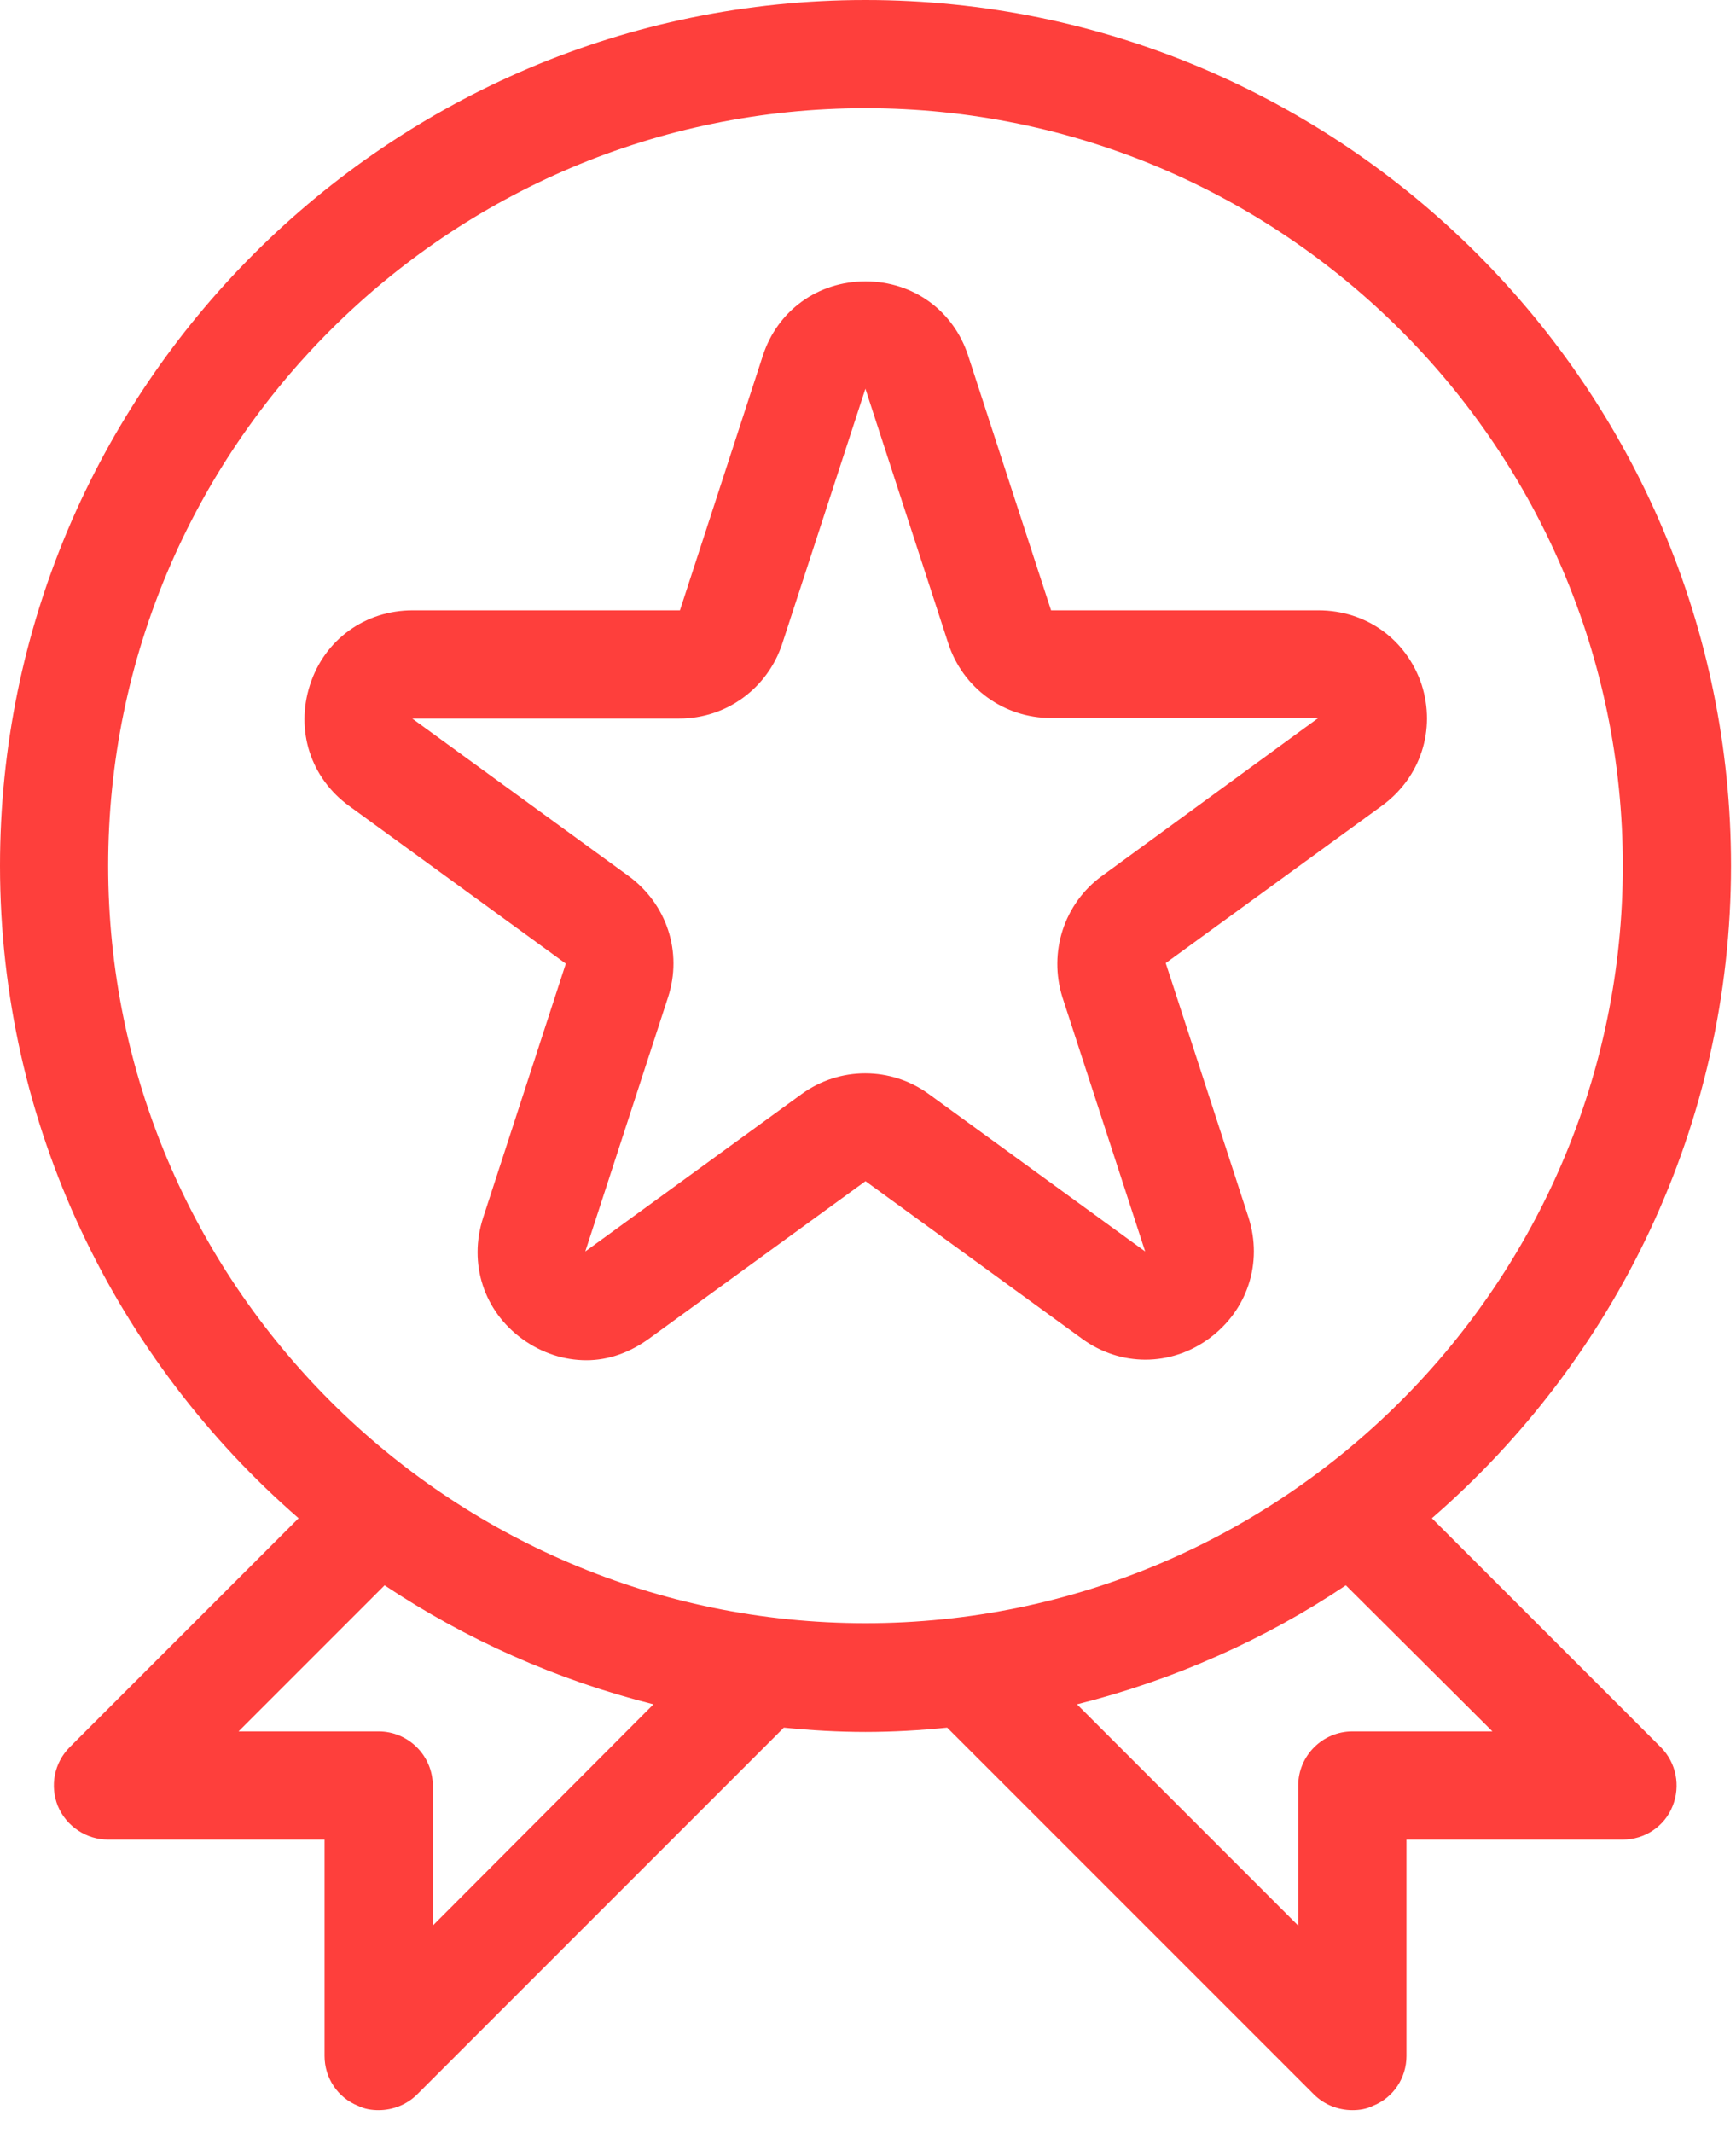
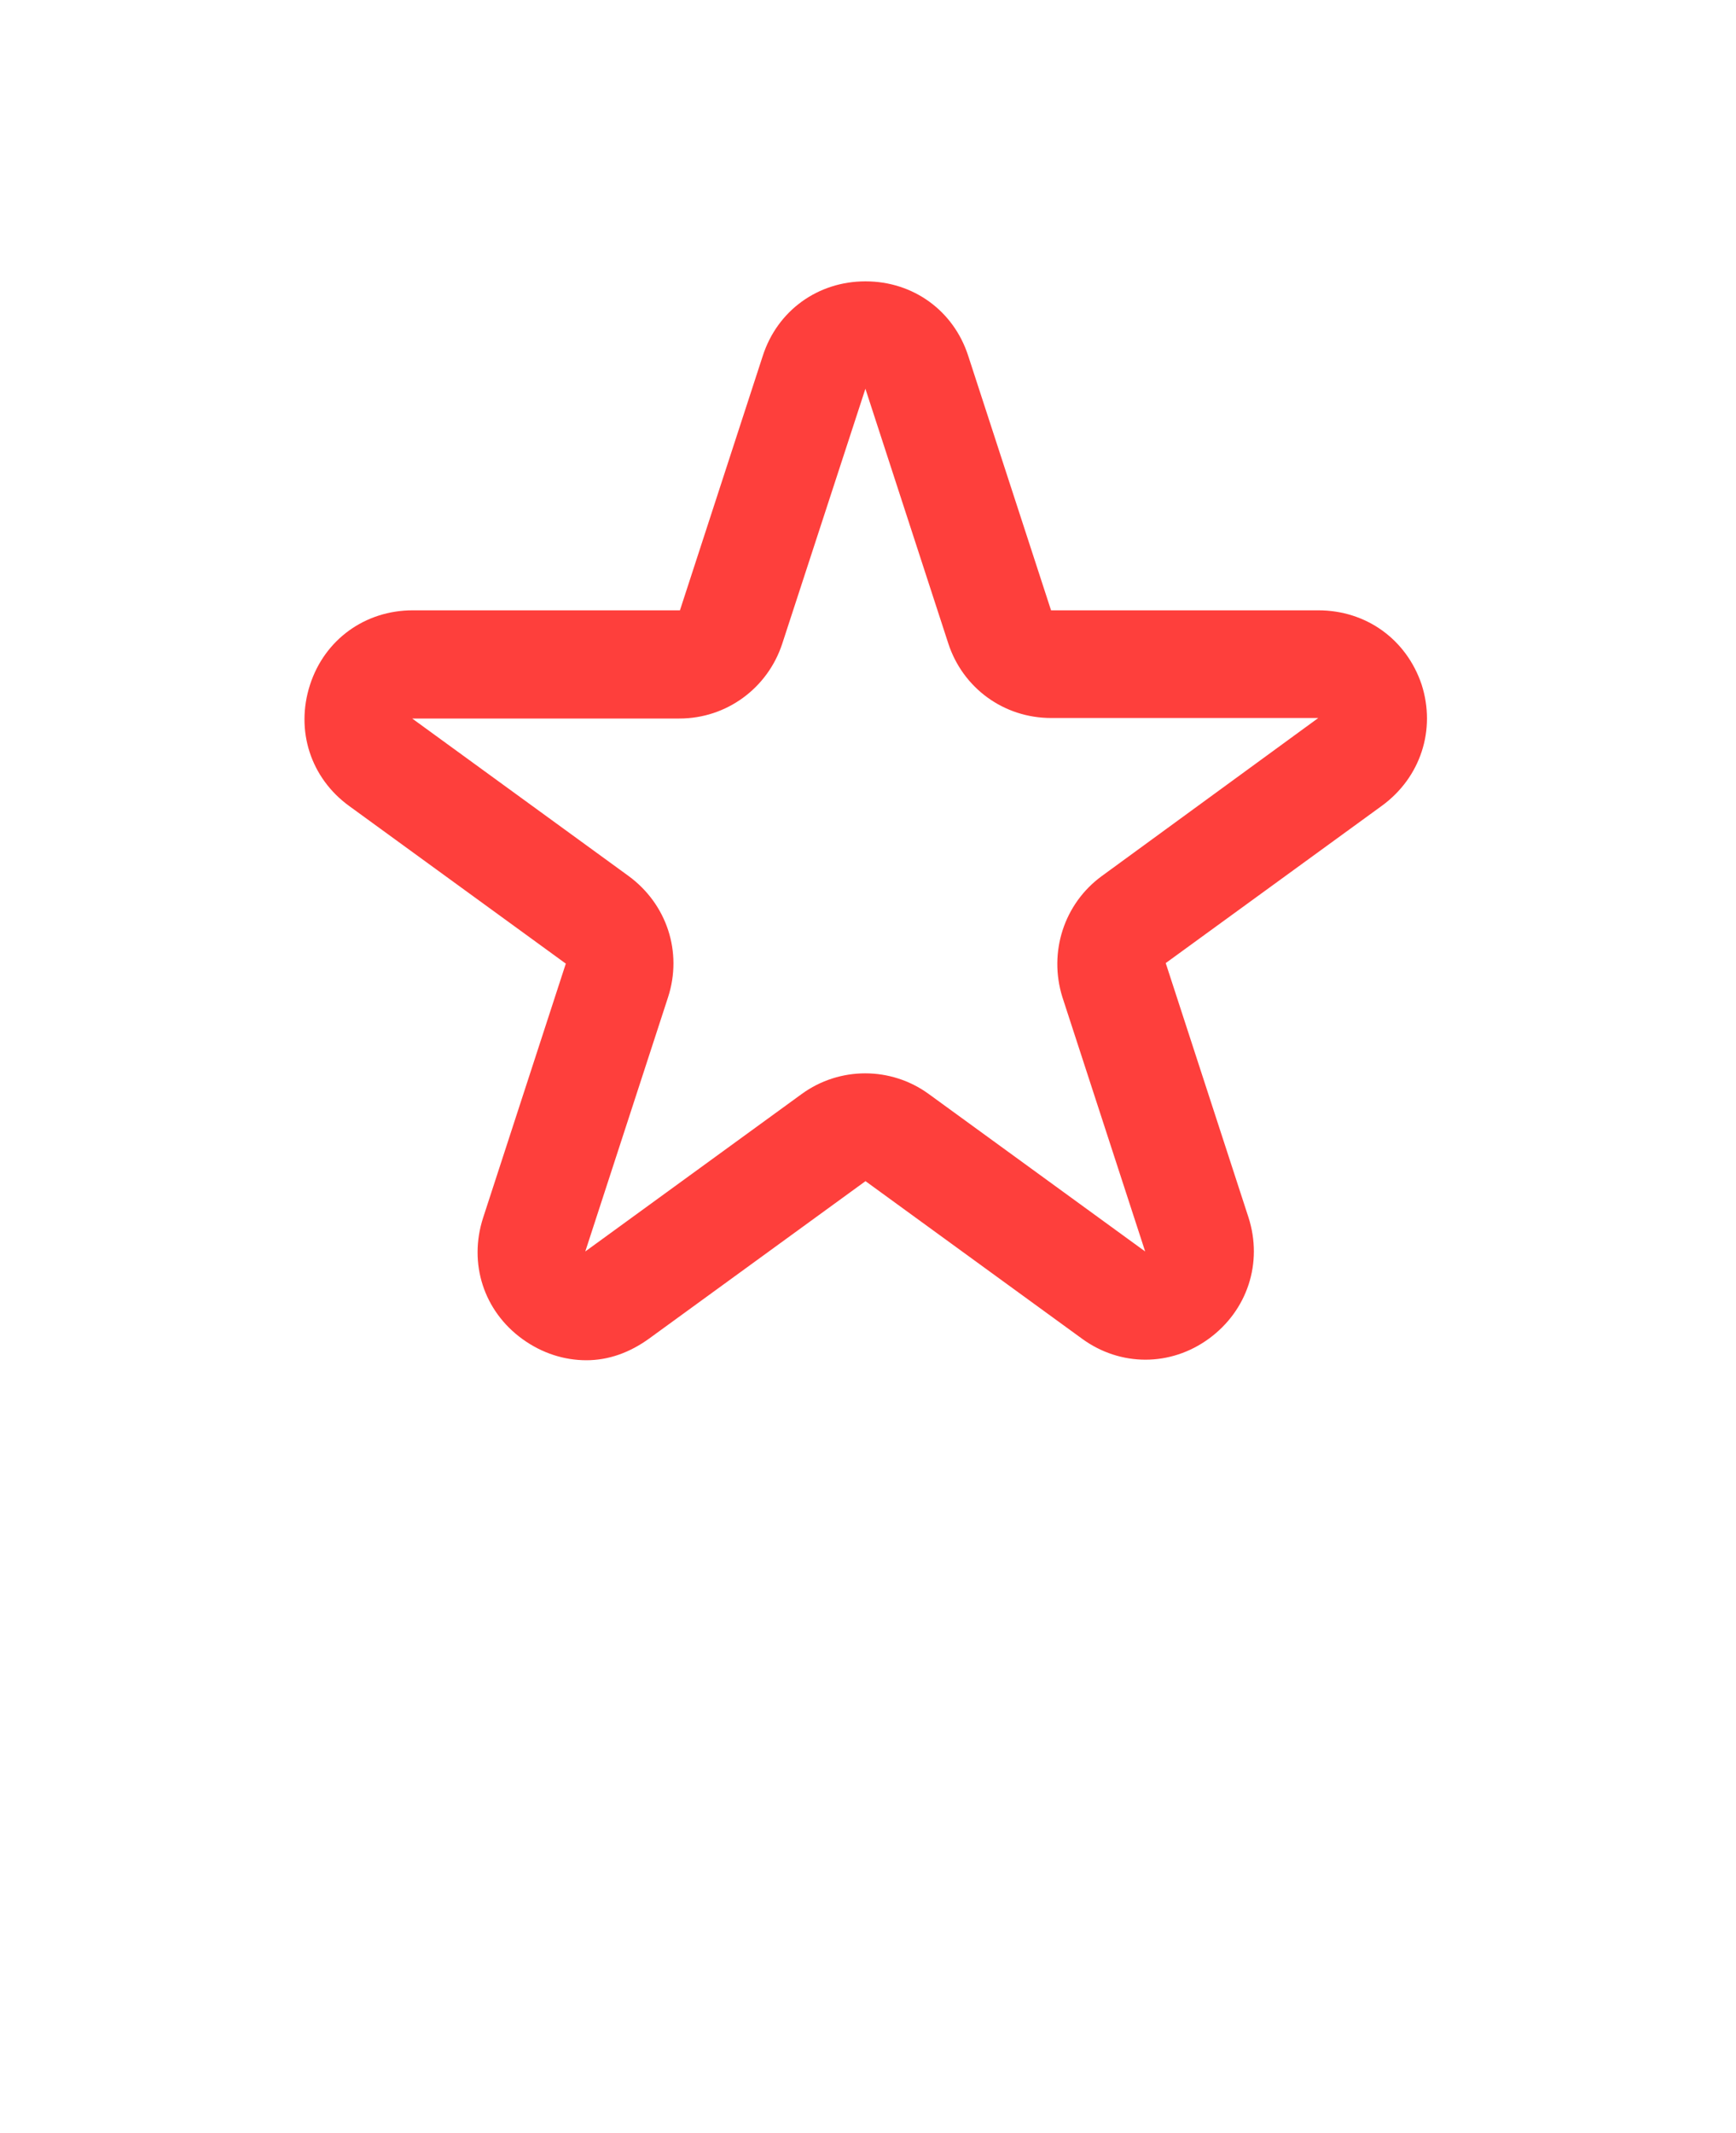
<svg xmlns="http://www.w3.org/2000/svg" width="70" height="86" viewBox="0 0 70 86" fill="none">
-   <path d="M34.899 0C15.661 0 0 15.661 0 34.899C0 45.391 4.69 54.814 12.04 61.205L2.814 70.431C2.181 71.064 2.007 72.002 2.334 72.809C2.683 73.638 3.49 74.161 4.362 74.161H13.087V82.886C13.087 83.759 13.611 84.566 14.44 84.893C14.701 85.024 14.985 85.067 15.268 85.067C15.835 85.067 16.403 84.849 16.817 84.435L31.606 69.646C32.697 69.755 33.787 69.82 34.9 69.82C36.012 69.82 37.103 69.755 38.193 69.646L52.982 84.435C53.397 84.849 53.964 85.067 54.531 85.067C54.815 85.067 55.098 85.024 55.36 84.893C56.189 84.566 56.712 83.759 56.712 82.886V74.161H65.437C66.309 74.161 67.117 73.638 67.444 72.809C67.771 72.002 67.596 71.064 66.964 70.431L57.737 61.205C65.11 54.814 69.799 45.391 69.799 34.899C69.799 15.661 54.137 0 34.899 0ZM17.45 77.629V71.979C17.45 70.78 16.468 69.798 15.268 69.798H9.619L15.508 63.909C18.78 66.09 22.445 67.726 26.349 68.707L17.45 77.629ZM60.179 69.798H54.53C53.33 69.798 52.348 70.78 52.348 71.979V77.629L43.427 68.707C47.332 67.726 51.018 66.09 54.268 63.909L60.179 69.798ZM34.899 65.436C18.061 65.436 4.362 51.738 4.362 34.899C4.362 18.06 18.06 4.362 34.899 4.362C51.738 4.362 65.436 18.06 65.436 34.899C65.436 51.738 51.738 65.436 34.899 65.436Z" fill="#FE3F3C" />
  <path d="M53.156 24.604H42.381L39.043 14.352C38.454 12.52 36.819 11.342 34.899 11.342C32.98 11.342 31.344 12.52 30.755 14.352L27.417 24.604H16.642C14.723 24.604 13.087 25.782 12.498 27.614C11.909 29.446 12.52 31.366 14.09 32.5L22.815 38.847L19.478 49.099C18.889 50.931 19.5 52.851 21.07 53.985C21.855 54.552 22.749 54.836 23.644 54.836C24.538 54.836 25.389 54.53 26.174 53.963L34.899 47.616L43.624 53.963C45.172 55.097 47.201 55.097 48.75 53.963C50.298 52.829 50.931 50.909 50.342 49.077L47.005 38.825L55.729 32.478C57.278 31.344 57.911 29.424 57.322 27.592C56.711 25.782 55.097 24.604 53.156 24.604ZM44.431 35.314C42.904 36.426 42.272 38.389 42.839 40.2L46.176 50.451L37.451 44.104C35.924 42.992 33.852 42.992 32.325 44.104L23.6 50.451L26.938 40.2C27.527 38.389 26.894 36.448 25.345 35.314L16.621 28.966H27.396C29.294 28.966 30.951 27.745 31.54 25.956L34.899 15.661V15.683L38.236 25.935C38.825 27.745 40.483 28.945 42.381 28.945H53.156L44.431 35.314Z" fill="#FE3F3C" />
</svg>